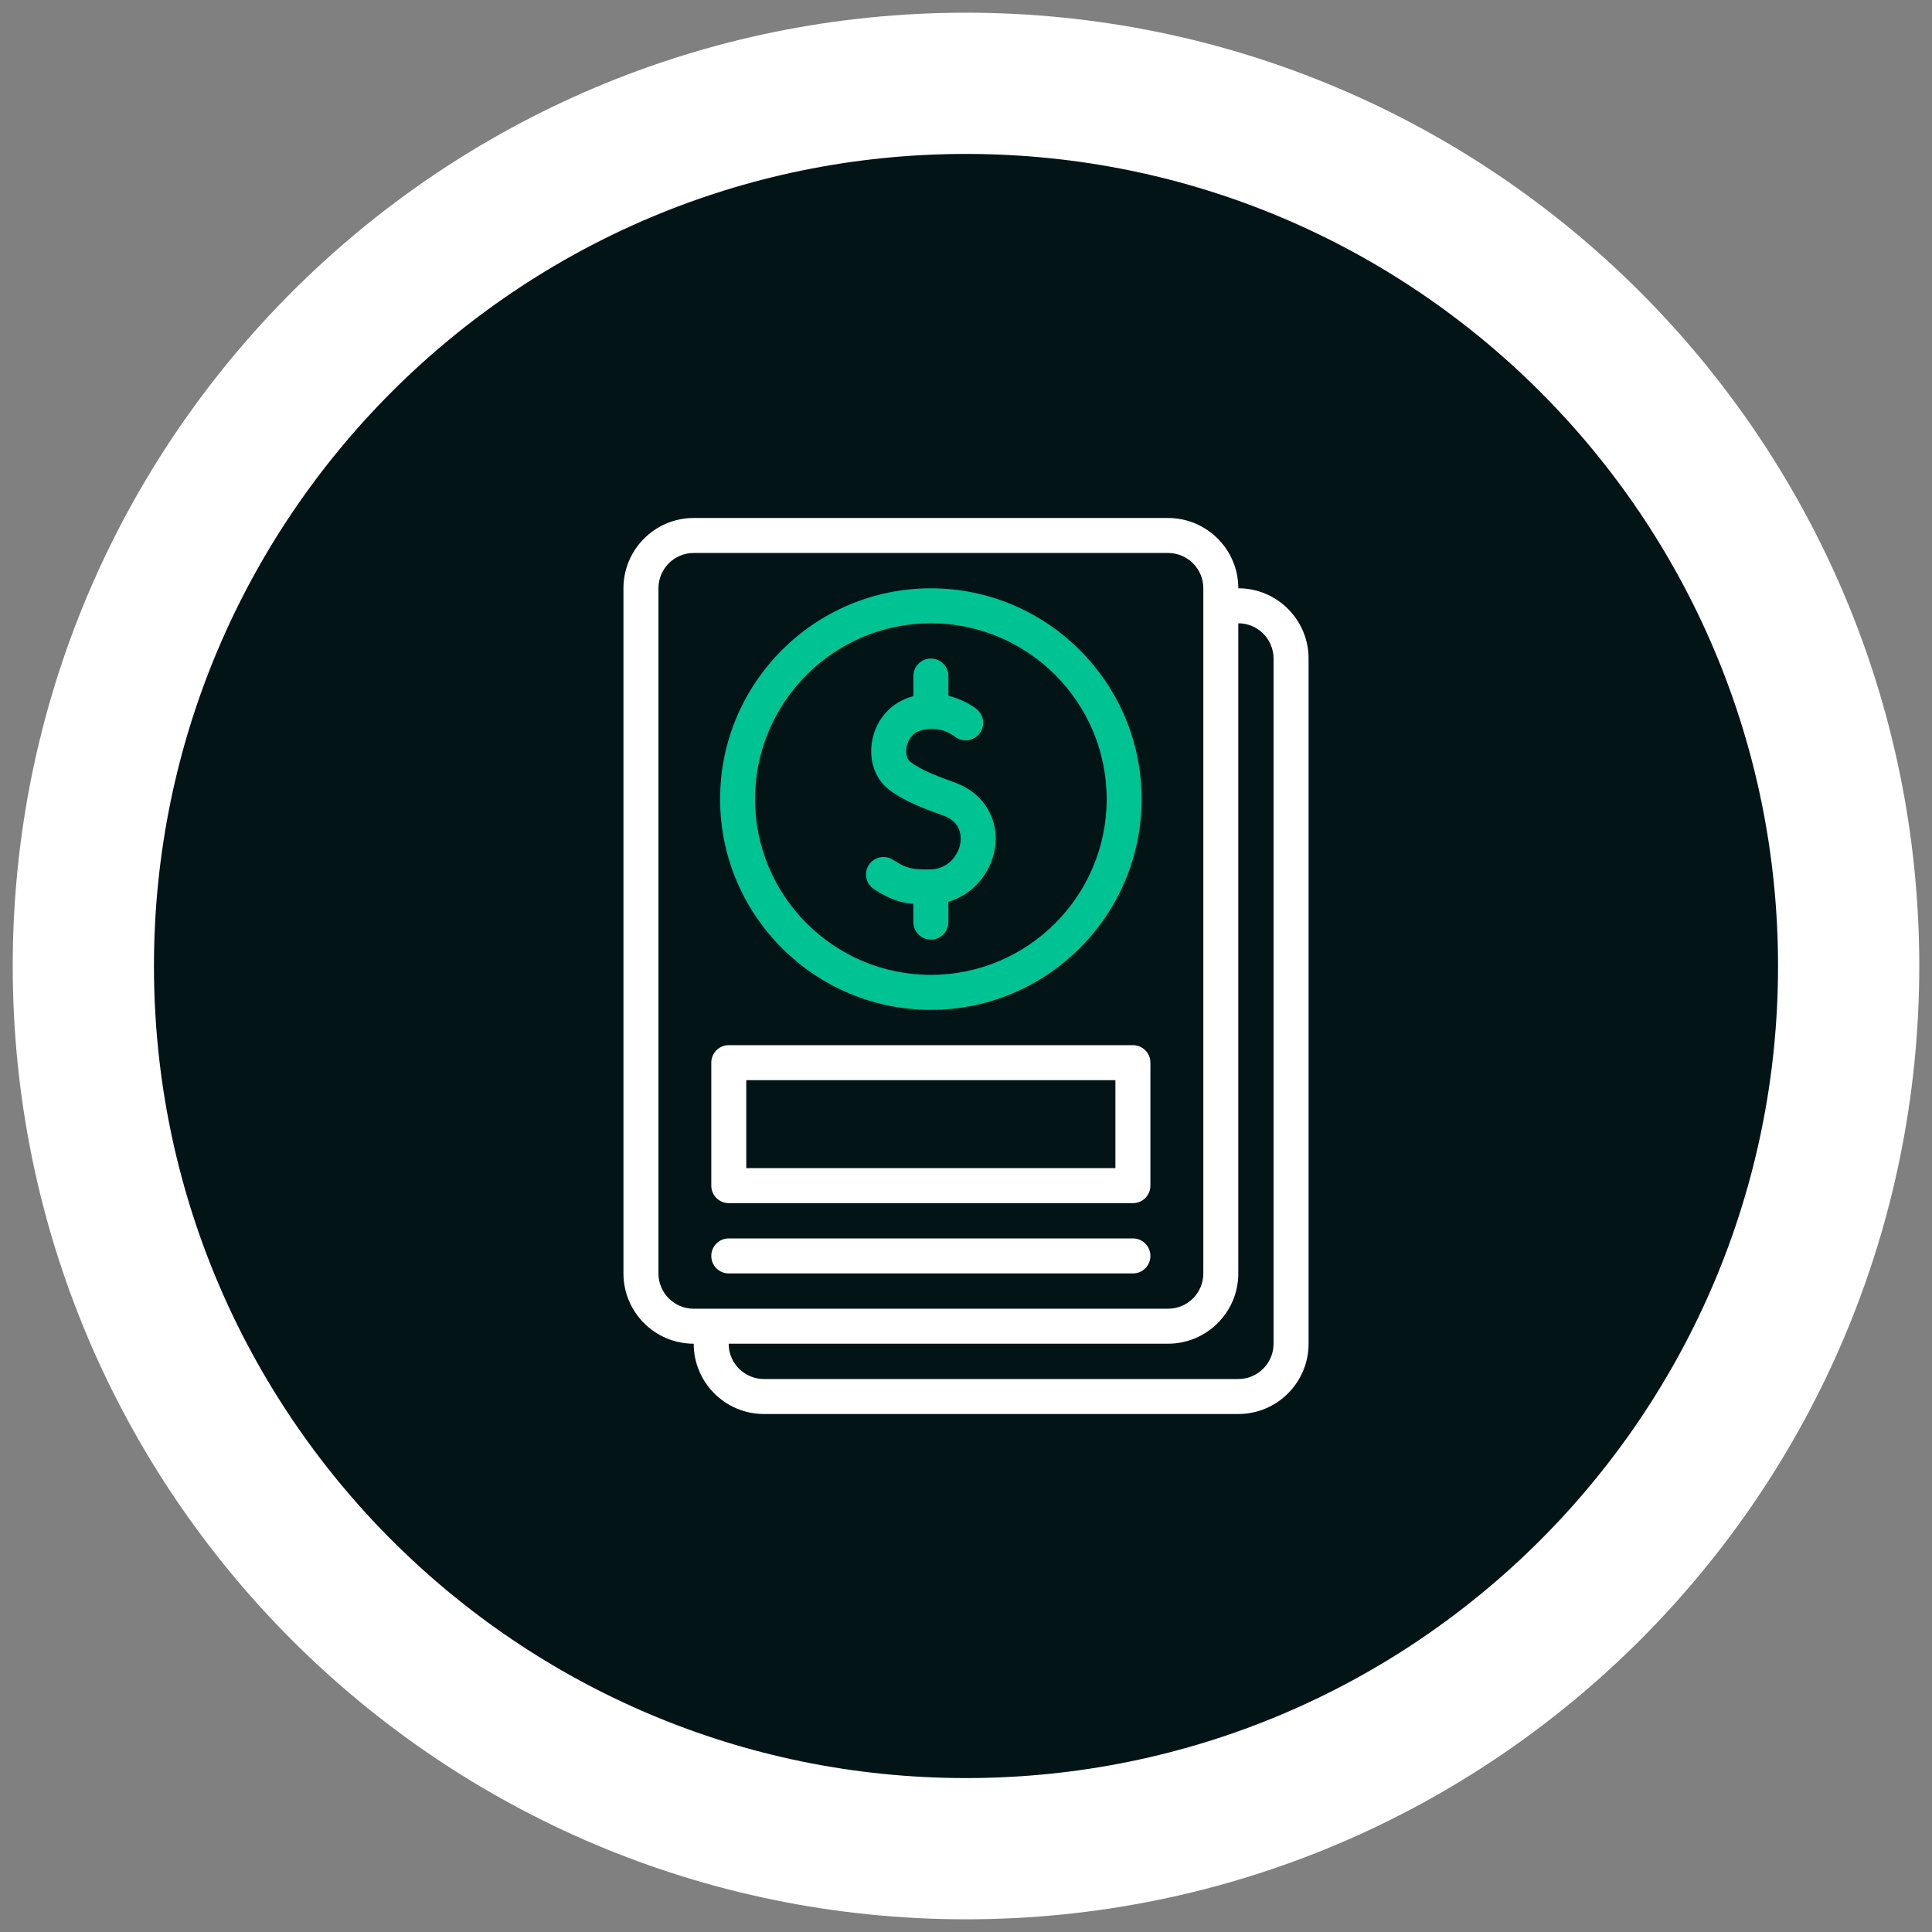
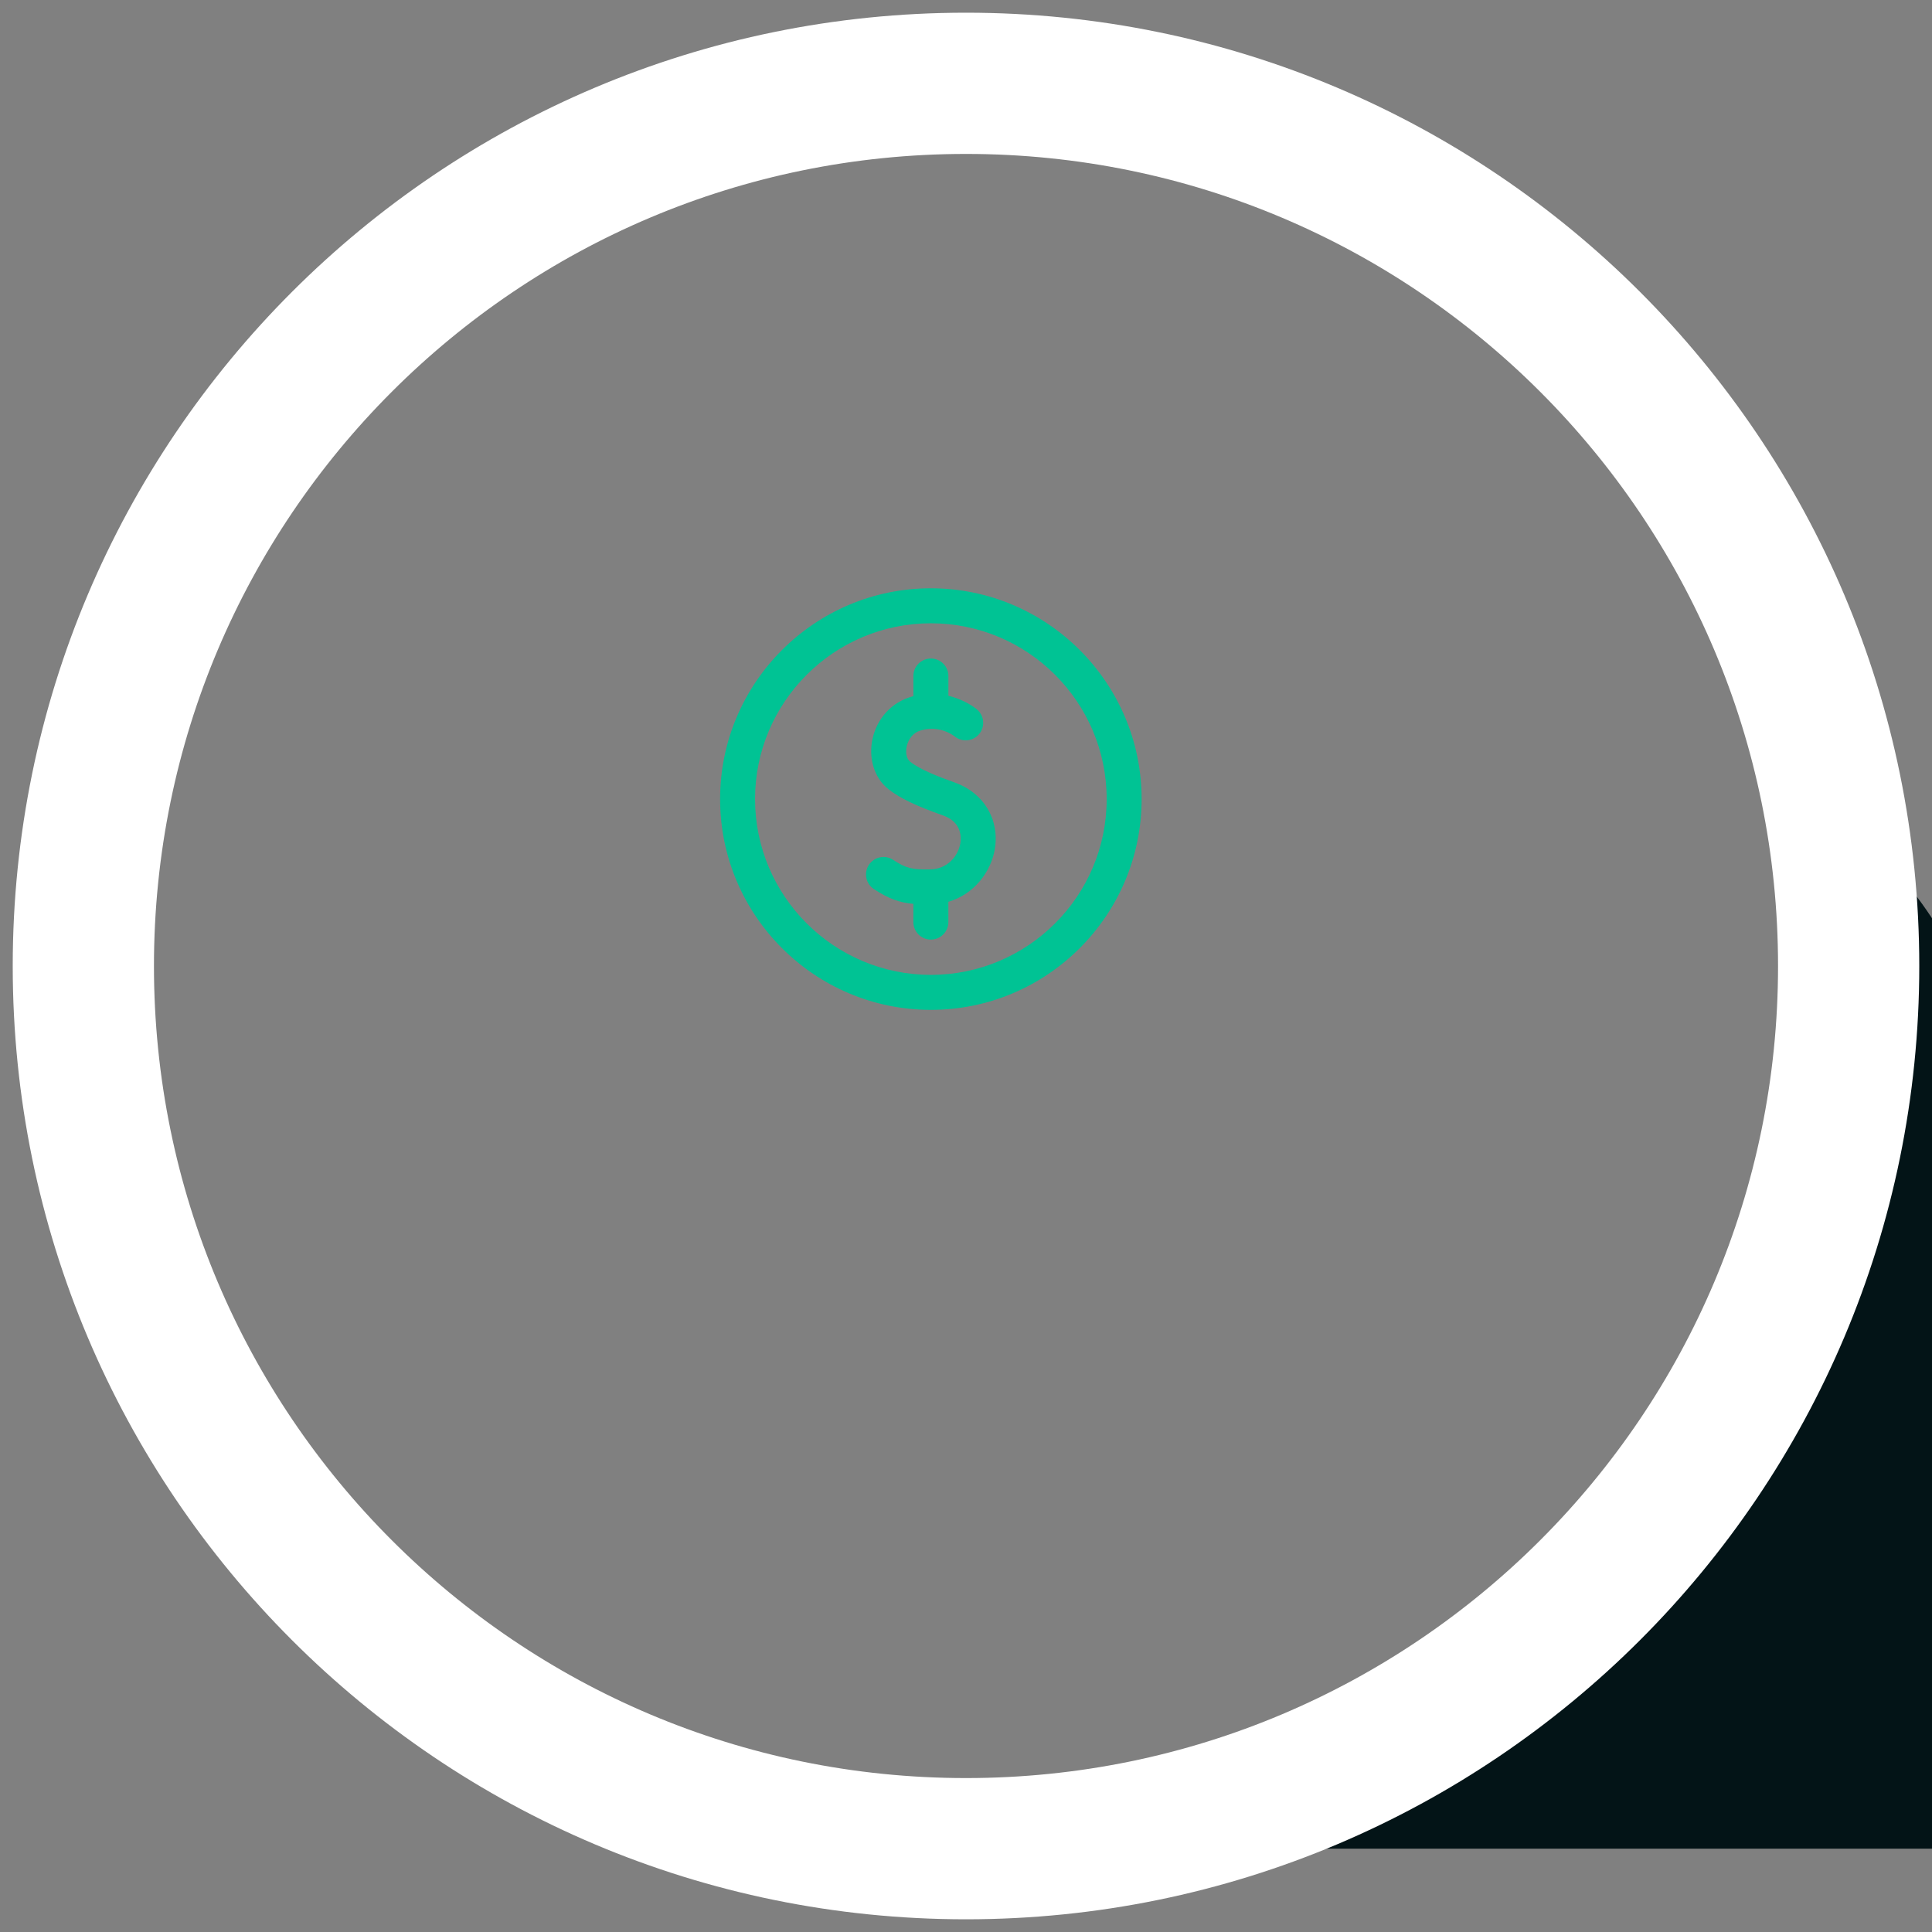
<svg xmlns="http://www.w3.org/2000/svg" id="uuid-f271c320-a080-4a2f-b724-3d6701a8af2c" width="800" height="800" viewBox="0 0 800 800">
  <rect x="0" y="0" width="800" height="800" fill="#808080" stroke="none" />
  <defs>
    <clipPath id="uuid-a2161309-7341-4b1e-b4cb-189ed6fbf07d">
      <rect x="214.49" y="214.5" width="371.01" height="371.01" style="fill:none;" />
    </clipPath>
  </defs>
-   <path d="M400,765.5c201.86,0,365.49-163.63,365.49-365.49S601.86,34.5,400,34.5,34.51,198.15,34.51,400.01s163.63,365.49,365.49,365.49" style="fill:#031417;" />
+   <path d="M400,765.5c201.86,0,365.49-163.63,365.49-365.49s163.63,365.49,365.49,365.49" style="fill:#031417;" />
  <g style="clip-path:url(#uuid-a2161309-7341-4b1e-b4cb-189ed6fbf07d);">
    <path d="M395.36,324.02c-6.78-2.4-14.26-5.28-18.47-8.6-3.18-2.5-1.84-11.1,4.22-12.92,7.78-2.36,13.5,1.9,14.12,2.38,3.08,2.56,7.64,2.14,10.2-.92,2.58-3.08,2.16-7.64-.92-10.22l-.08-.08c-2.68-2.18-7.08-4.44-11.72-5.56v-8.18c0-4-3.24-7.24-7.26-7.24s-7.24,3.24-7.24,7.24v8.34c-18.71,4.82-22.81,28.71-10.26,38.57,4.72,3.7,11.26,6.84,22.57,10.84,7.72,2.74,7.54,8.98,7.12,11.54-.86,5.16-5.22,10.74-12.7,10.8-7.26.04-9.54-.32-15.14-3.98-3.34-2.18-7.84-1.24-10.02,2.1-2.2,3.36-1.26,7.84,2.1,10.04,6.18,4.04,10.68,5.6,16.32,6.1v7.54c0,4,3.24,7.26,7.24,7.26s7.26-3.26,7.26-7.26v-8.4c10.78-3.14,17.67-12.54,19.23-21.79,2.06-12.28-4.6-23.35-16.58-27.59" style="fill:#00c394;" />
    <path d="M385.45,258.09c40.13,0,72.8,32.65,72.8,72.8s-32.67,72.78-72.8,72.78-72.8-32.65-72.8-72.78,32.67-72.8,72.8-72.8M385.45,418.16c48.13,0,87.27-39.15,87.27-87.27s-39.15-87.29-87.27-87.29-87.27,39.15-87.27,87.29,39.15,87.27,87.27,87.27" style="fill:#00c394;" />
-     <path d="M527.35,556.44c0,8.04-6.54,14.58-14.58,14.58h-196.46c-8.04,0-14.58-6.54-14.58-14.58v-.04h181.93c16.04,0,29.09-13.04,29.09-29.07v-269.24h.02c8.04,0,14.58,6.54,14.58,14.58v283.77ZM272.65,527.33V243.58c0-8.06,6.54-14.6,14.58-14.6h196.44c8.06,0,14.6,6.54,14.6,14.6v283.75c0,8.04-6.54,14.58-14.6,14.58h-196.44c-8.04,0-14.58-6.54-14.58-14.58M512.78,243.6h-.02v-.02c0-16.04-13.06-29.09-29.09-29.09h-196.44c-16.04,0-29.07,13.06-29.07,29.09v283.75c0,16.04,13.04,29.07,29.07,29.07h.02v.04c0,16.02,13.06,29.07,29.07,29.07h196.46c16.04,0,29.07-13.06,29.07-29.07v-283.77c0-16.04-13.04-29.07-29.07-29.07" style="fill:#fff;" />
-     <path d="M309.01,447.27h152.85v36.43h-152.85v-36.43ZM301.77,498.2h167.35c4,0,7.24-3.24,7.24-7.24v-50.94c0-4-3.24-7.24-7.24-7.24h-167.35c-4,0-7.24,3.24-7.24,7.24v50.94c0,4,3.24,7.24,7.24,7.24" style="fill:#fff;" />
-     <path d="M301.77,527.3h167.35c4,0,7.24-3.24,7.24-7.24s-3.24-7.26-7.24-7.26h-167.35c-4,0-7.24,3.24-7.24,7.26s3.24,7.24,7.24,7.24" style="fill:#fff;" />
  </g>
  <path d="M400,765.5c201.86,0,365.49-163.63,365.49-365.49S601.86,34.5,400,34.5,34.51,198.15,34.51,400.01s163.63,365.49,365.49,365.49Z" style="fill:none; stroke:#fff; stroke-width:58.48px;" />
</svg>